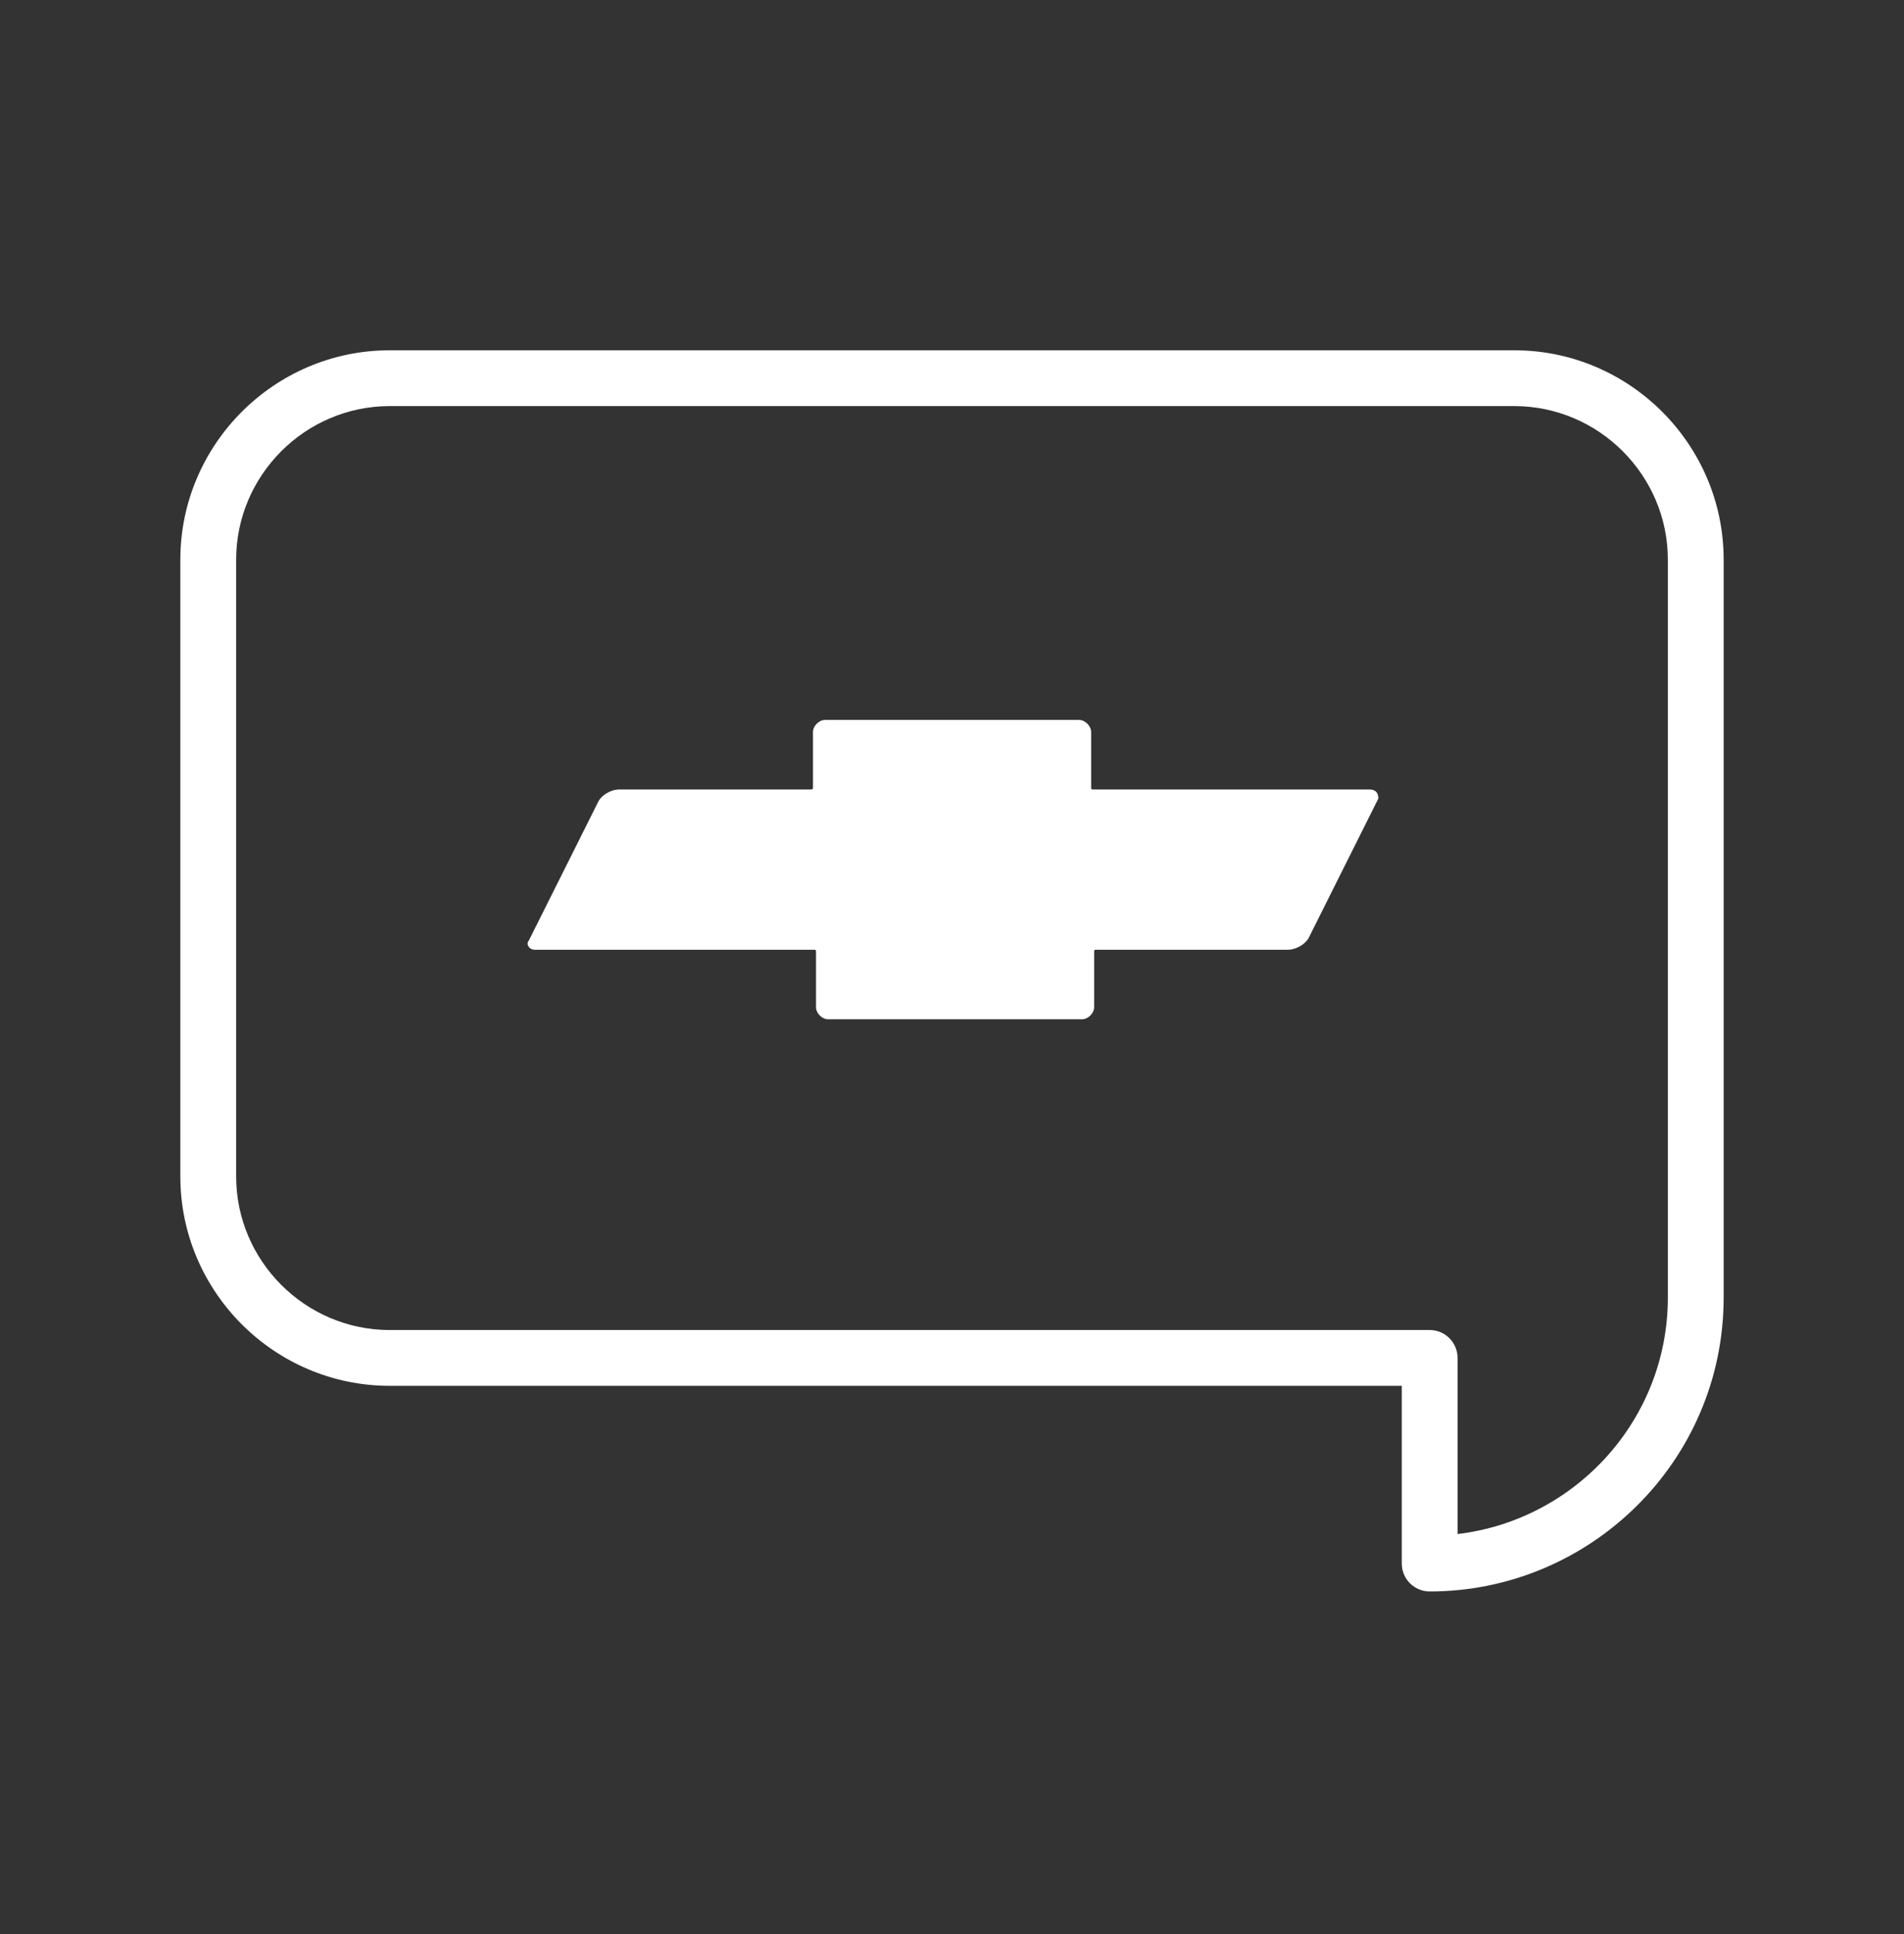
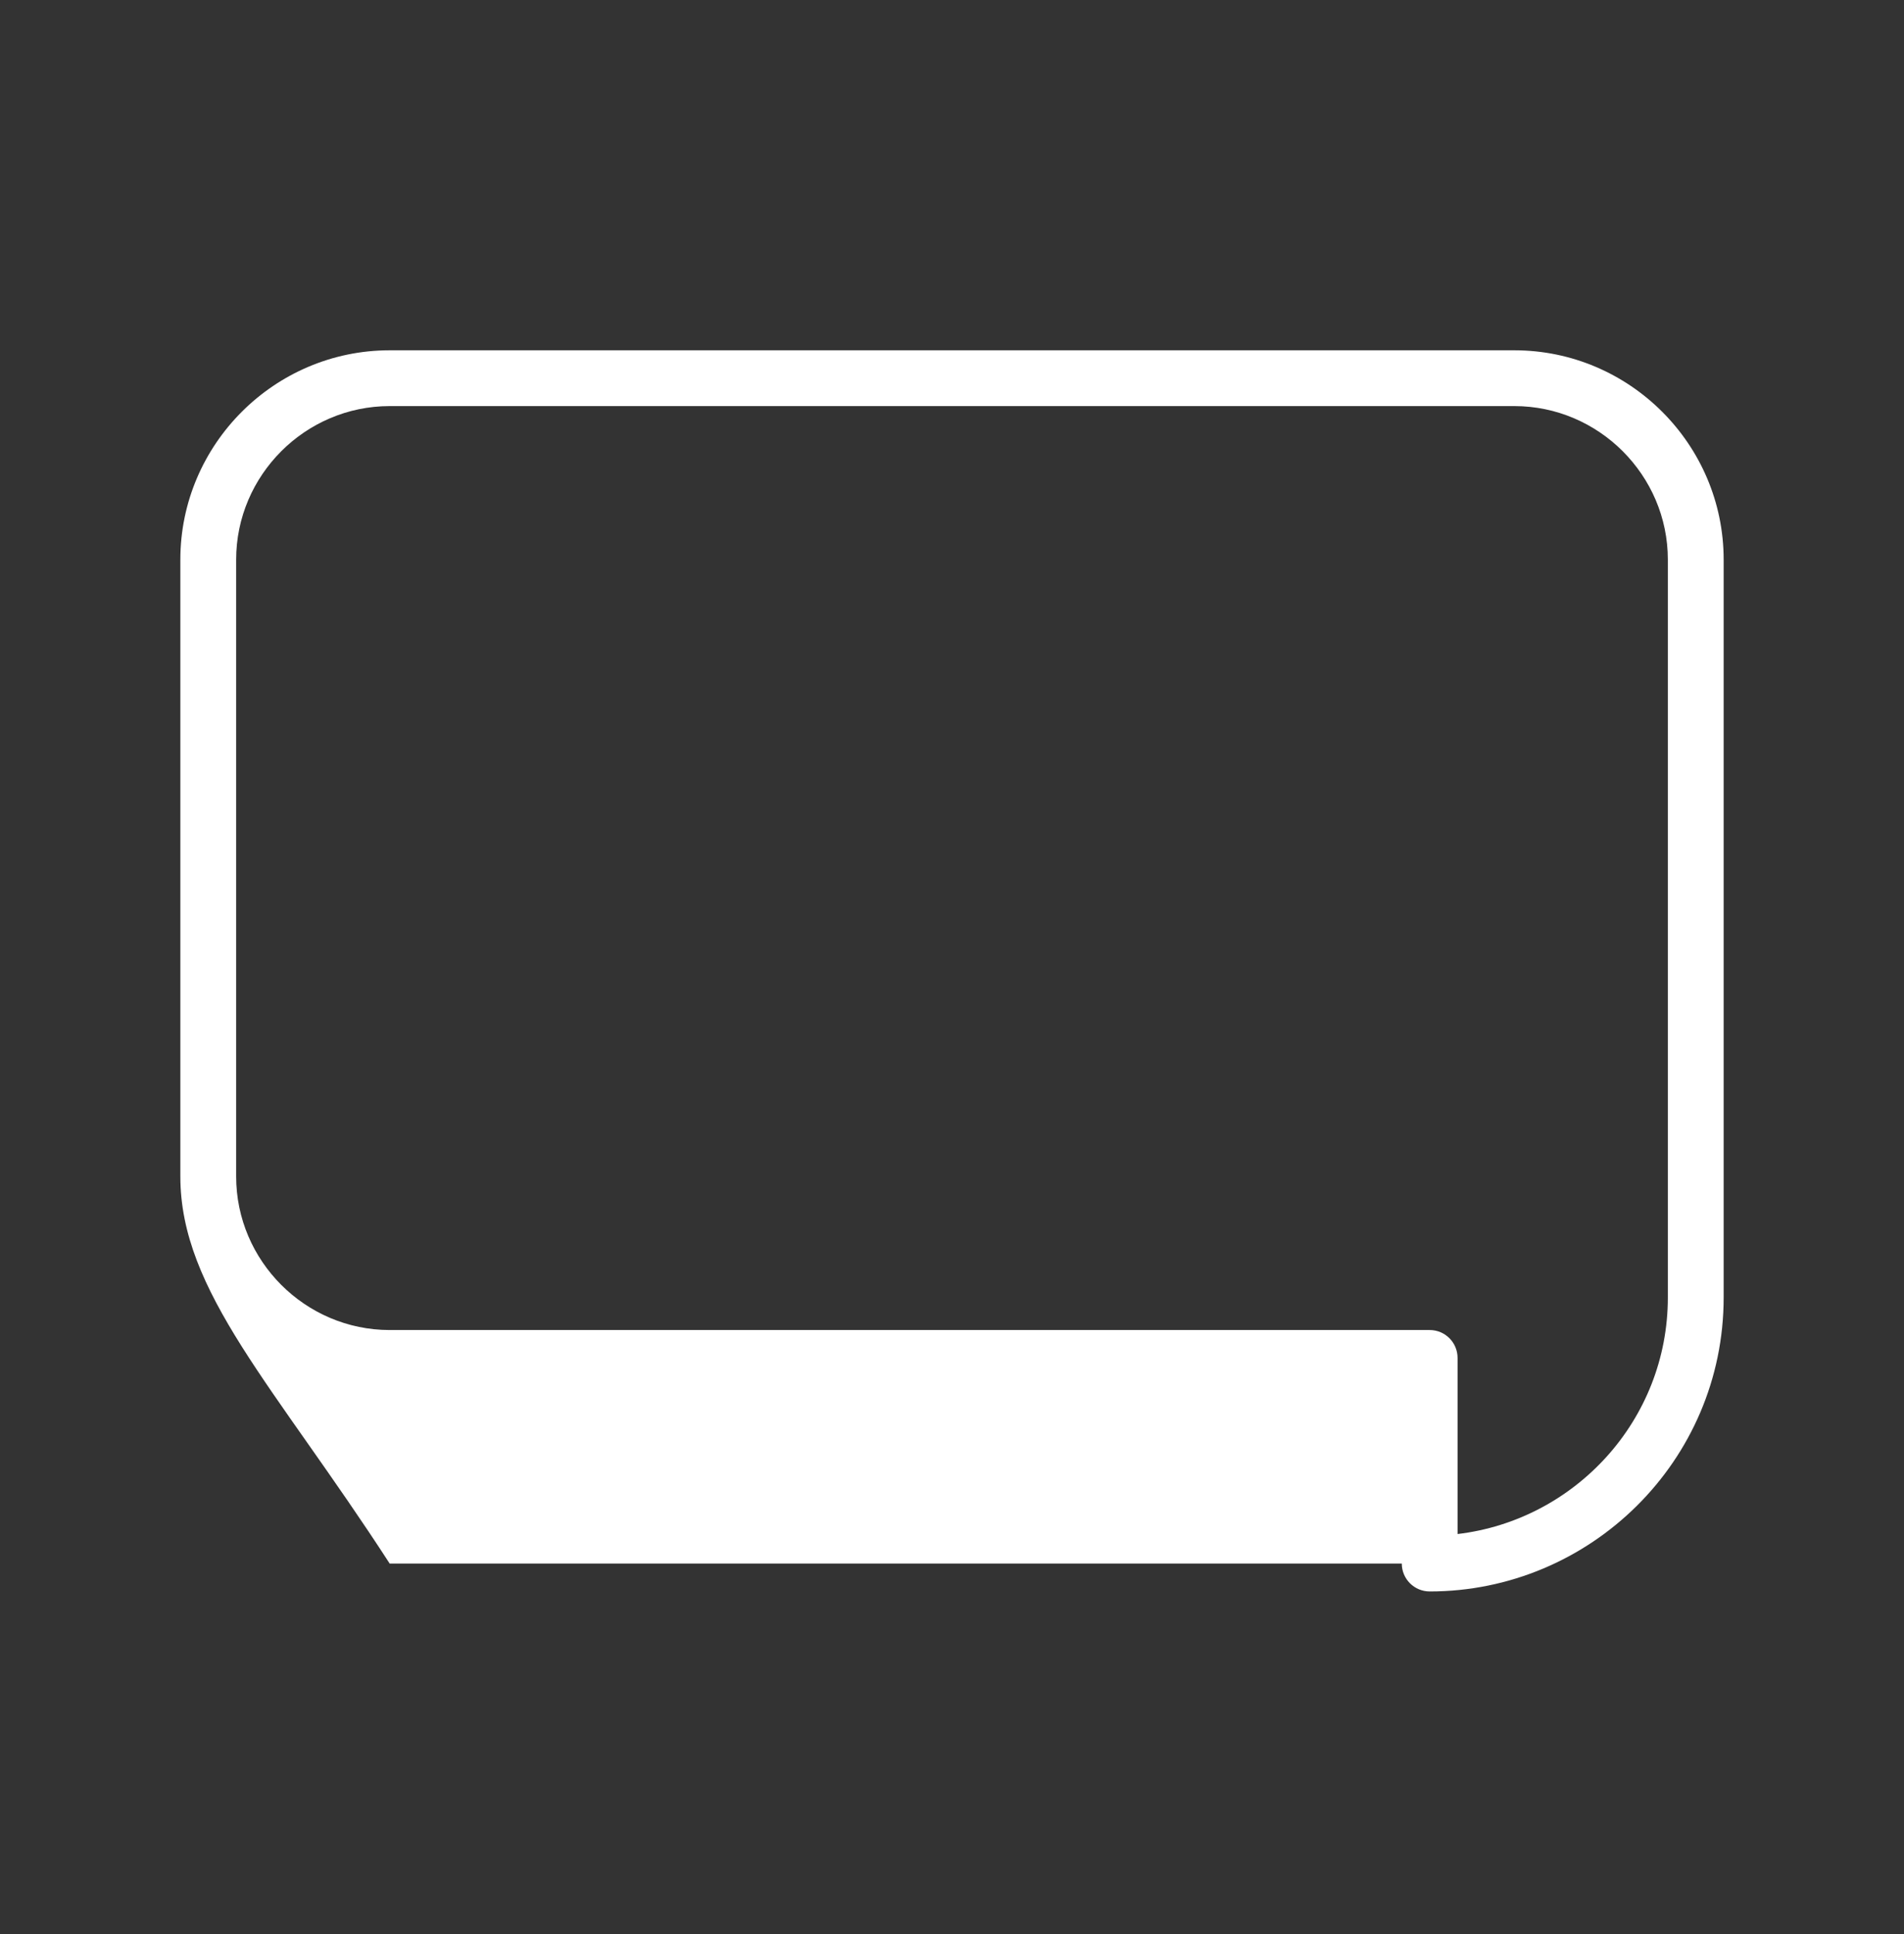
<svg xmlns="http://www.w3.org/2000/svg" width="64" height="65" viewBox="0 0 64 65" fill="none">
  <rect x="0" y="0" width="64" height="65" fill="#333333" stroke="none" />
-   <path fill-rule="evenodd" clip-rule="evenodd" d="M6.062 18.808C6.062 14.937 9.226 11.773 13.098 11.773H50.902C54.774 11.773 57.938 14.937 57.938 18.808V43.605C57.938 49.11 53.446 53.486 48.057 53.486C47.539 53.486 47.119 53.066 47.119 52.548V46.575H13.098C9.226 46.575 6.062 43.412 6.062 39.54V18.808ZM13.098 13.648C10.262 13.648 7.938 15.973 7.938 18.808V39.54C7.938 42.376 10.262 44.7 13.098 44.7H48.057C48.575 44.7 48.994 45.12 48.994 45.638V51.556C52.933 51.091 56.062 47.737 56.062 43.605V18.808C56.062 15.973 53.738 13.648 50.902 13.648H13.098Z" fill="white" />
-   <path d="M46.026 26.533H36.778C36.677 26.533 36.677 26.533 36.677 26.431V24.602C36.677 24.399 36.473 24.195 36.27 24.195H27.734C27.53 24.195 27.327 24.399 27.327 24.602V26.431C27.327 26.533 27.327 26.533 27.226 26.533H20.823C20.518 26.533 20.213 26.736 20.112 26.939L17.774 31.614C17.673 31.716 17.774 31.919 17.977 31.919H27.327C27.429 31.919 27.429 31.919 27.429 32.02V33.85C27.429 34.053 27.632 34.256 27.835 34.256H36.372C36.575 34.256 36.778 34.053 36.778 33.85V32.02C36.778 31.919 36.778 31.919 36.88 31.919H43.282C43.587 31.919 43.892 31.716 43.994 31.512L46.331 26.838C46.331 26.634 46.23 26.533 46.026 26.533Z" fill="white" />
+   <path fill-rule="evenodd" clip-rule="evenodd" d="M6.062 18.808C6.062 14.937 9.226 11.773 13.098 11.773H50.902C54.774 11.773 57.938 14.937 57.938 18.808V43.605C57.938 49.11 53.446 53.486 48.057 53.486C47.539 53.486 47.119 53.066 47.119 52.548H13.098C9.226 46.575 6.062 43.412 6.062 39.54V18.808ZM13.098 13.648C10.262 13.648 7.938 15.973 7.938 18.808V39.54C7.938 42.376 10.262 44.7 13.098 44.7H48.057C48.575 44.7 48.994 45.12 48.994 45.638V51.556C52.933 51.091 56.062 47.737 56.062 43.605V18.808C56.062 15.973 53.738 13.648 50.902 13.648H13.098Z" fill="white" />
</svg>